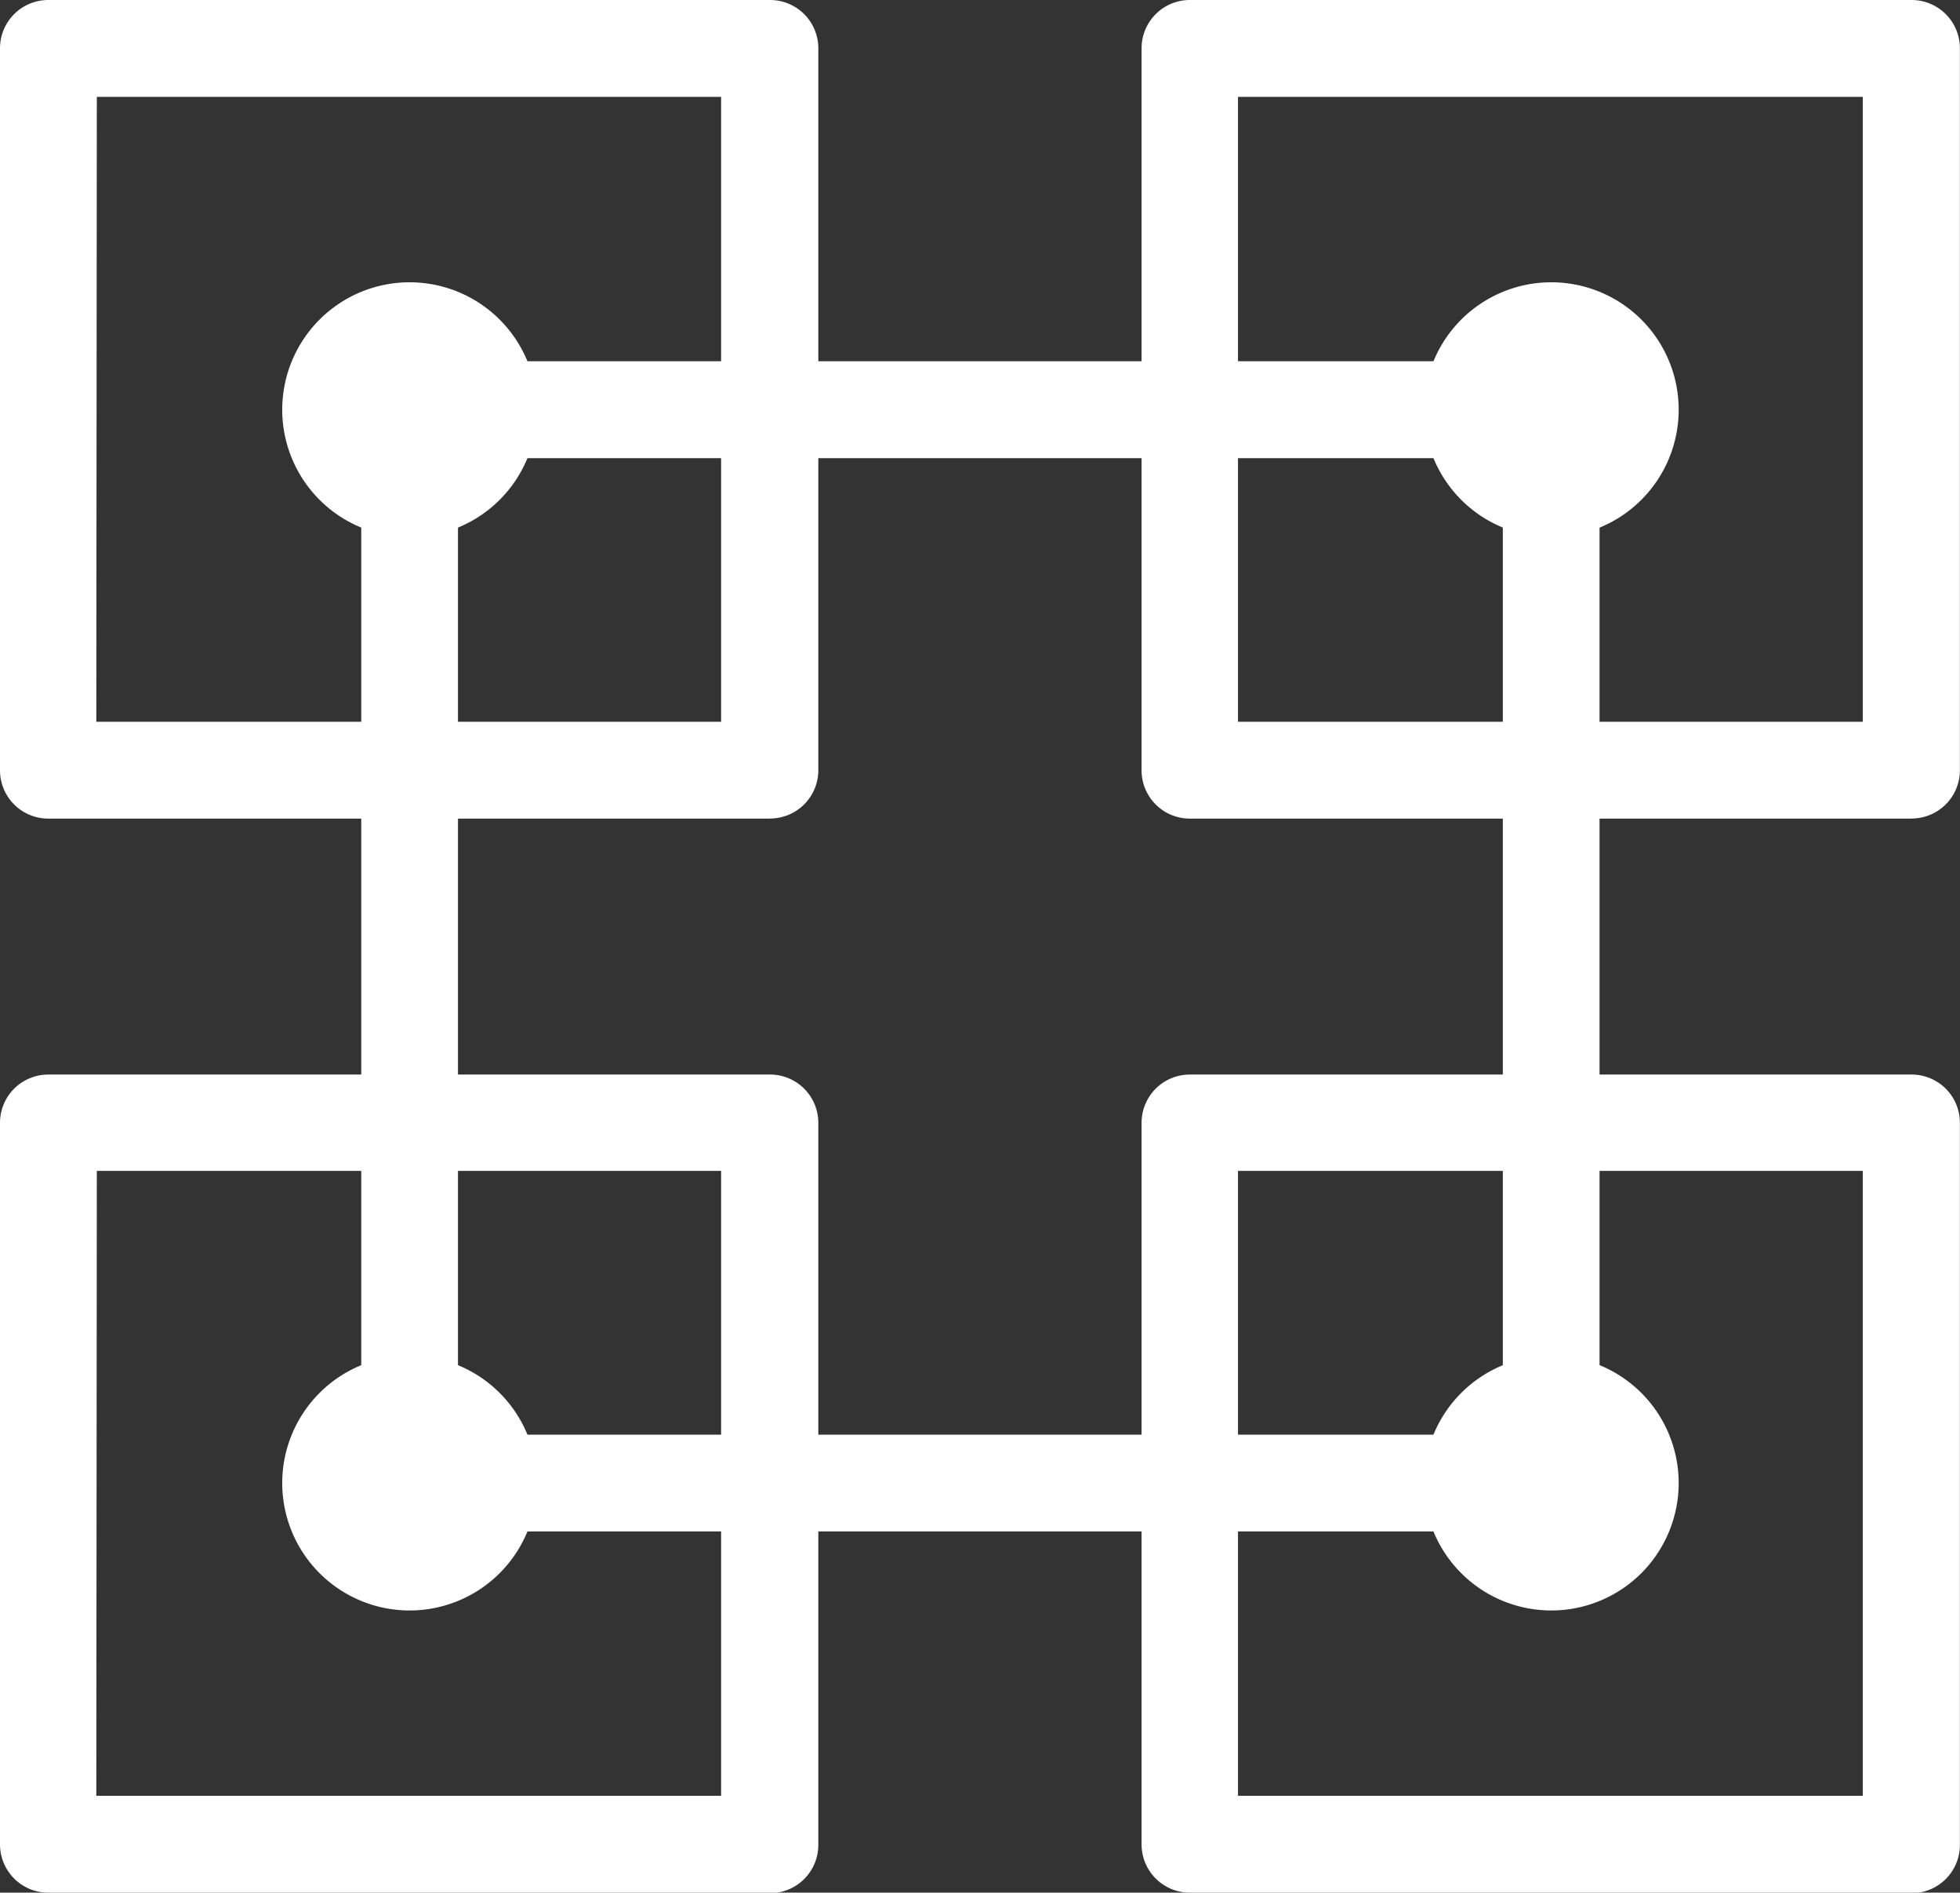
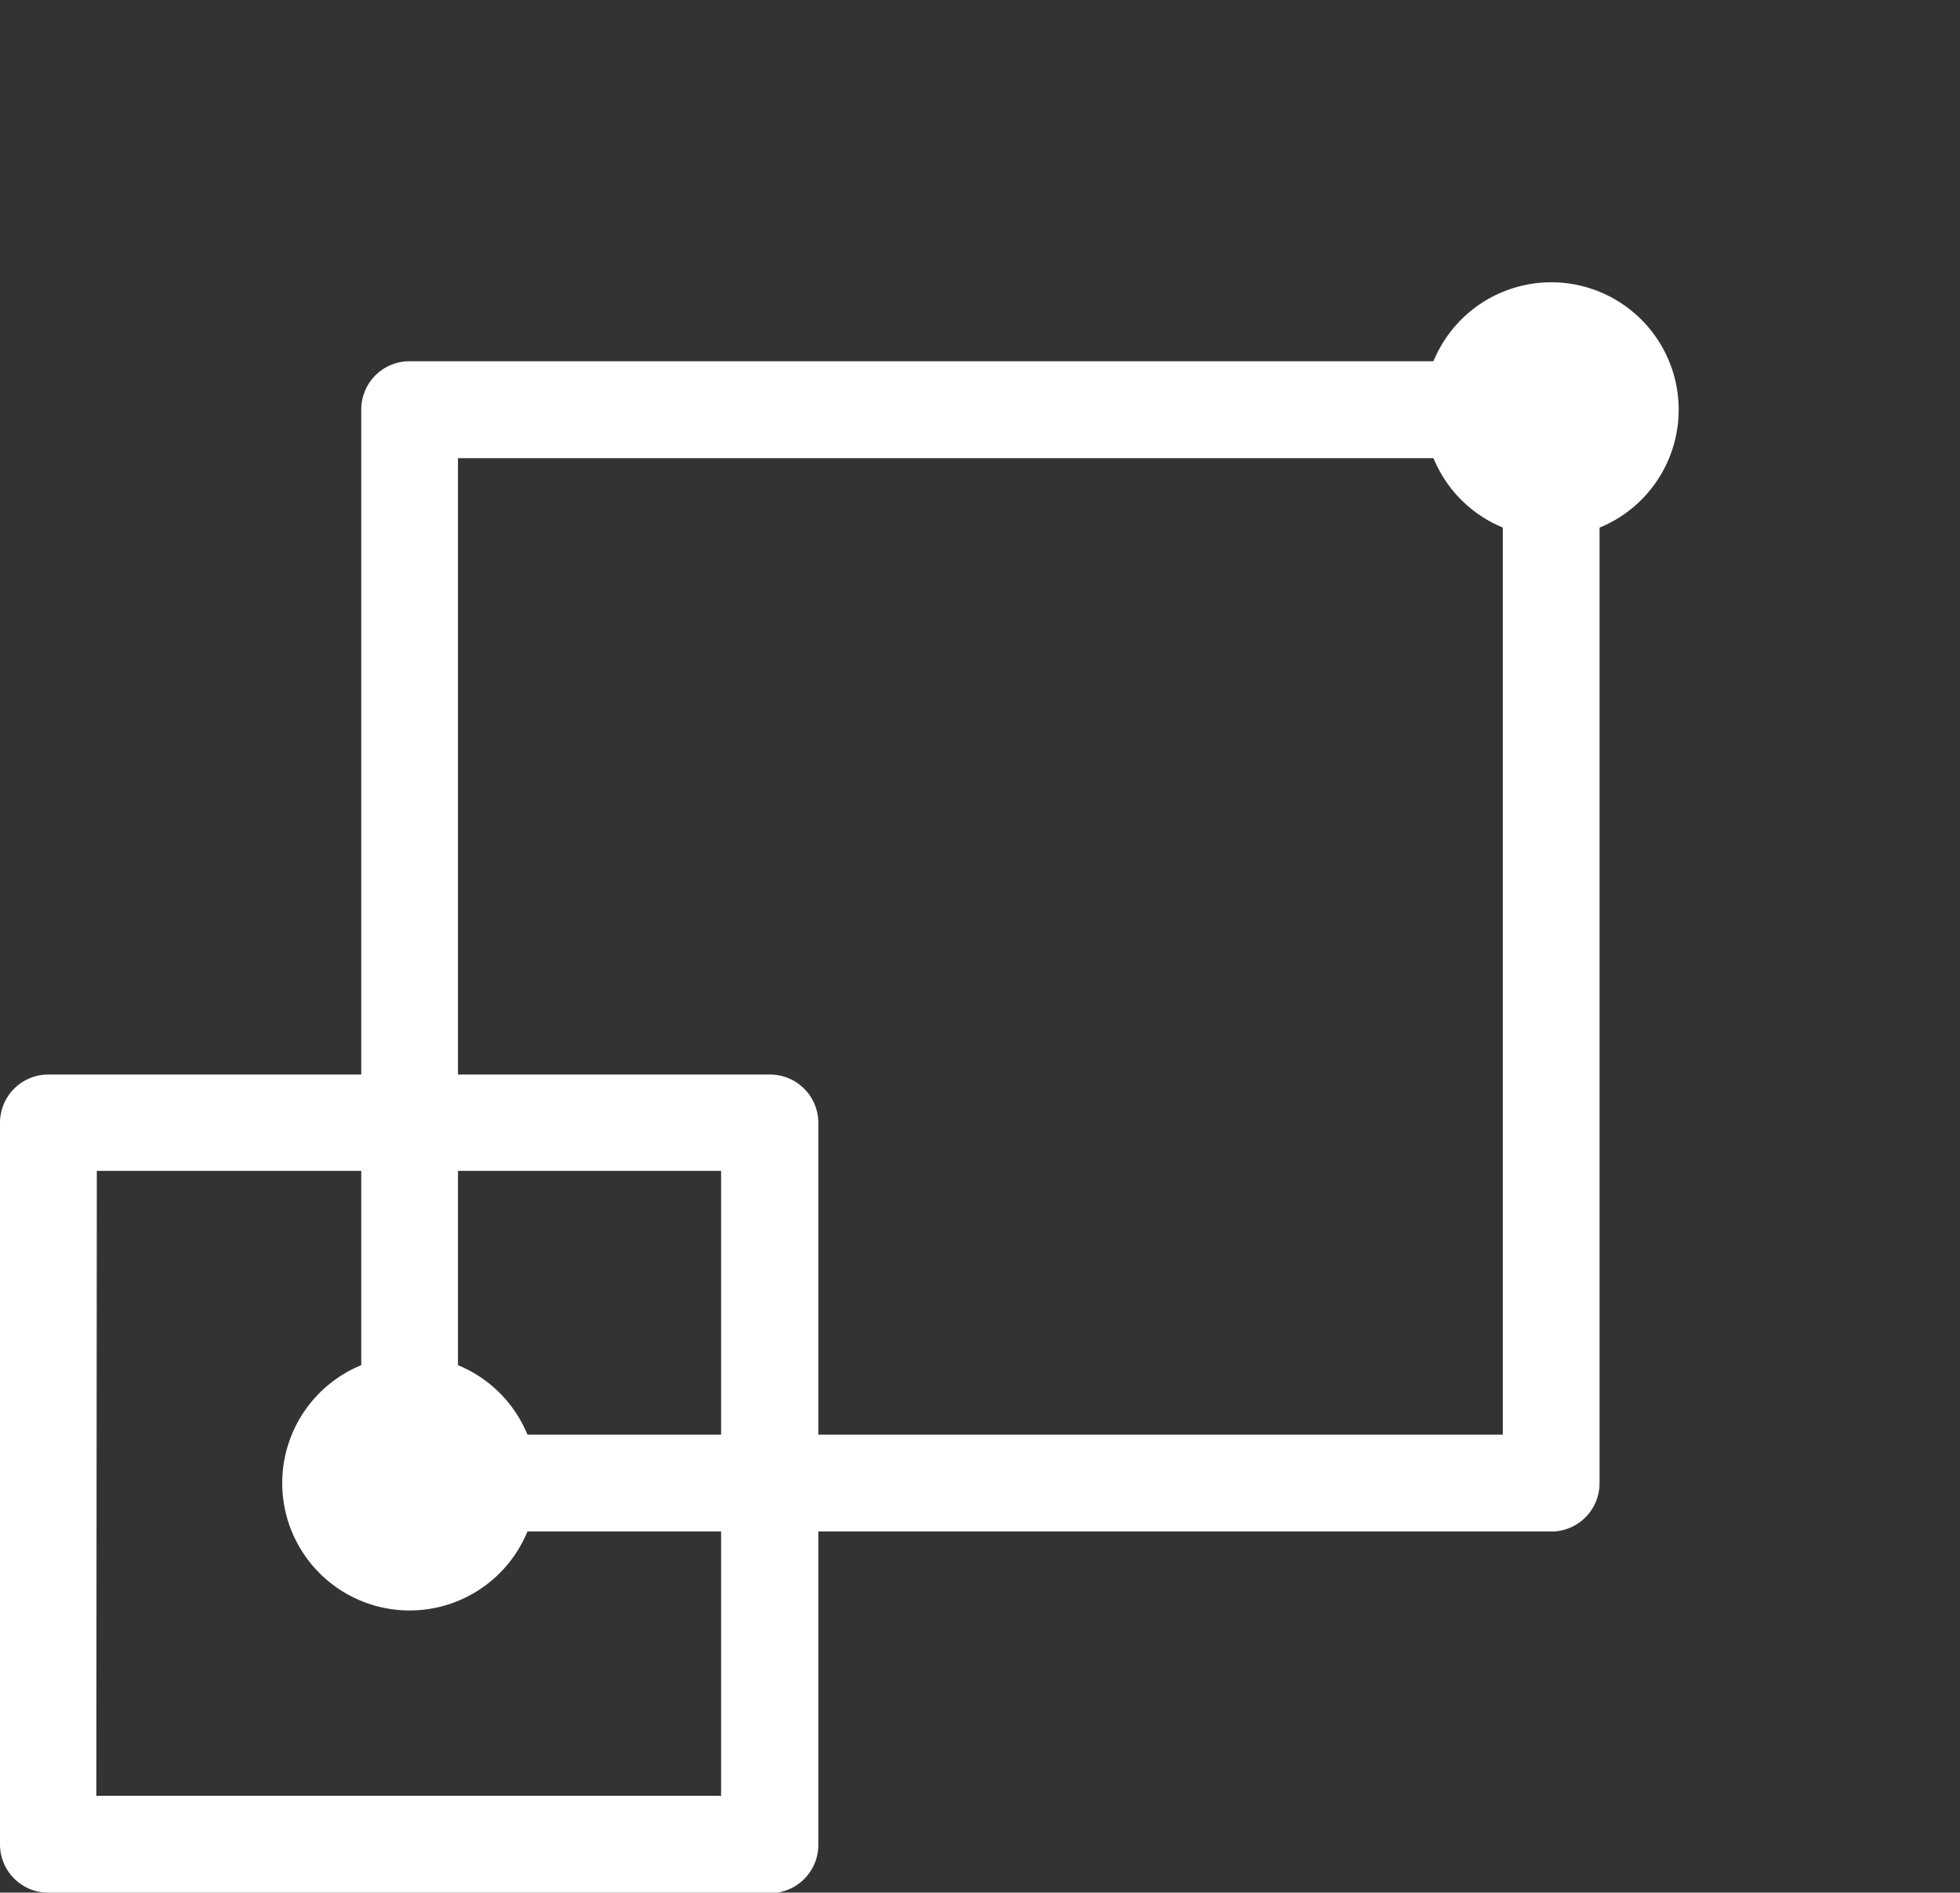
<svg xmlns="http://www.w3.org/2000/svg" id="Group_103610" data-name="Group 103610" width="19.494" height="18.82" viewBox="0 0 19.494 18.82">
  <rect x="0" y="0" width="19.494" height="18.82" fill="#333333" stroke="none" />
-   <path id="Path_22136" data-name="Path 22136" d="M106.62,45.794H99.443a.48.48,0,0,1-.481-.481V38.135a.48.48,0,0,1,.481-.481h7.177a.48.48,0,0,1,.481.481v7.177a.48.48,0,0,1-.481.481Zm-6.7-.963h6.214V38.617H99.925Z" transform="translate(-98.962 -37.654)" fill="#fff" />
-   <path id="Path_22137" data-name="Path 22137" d="M399.054,45.794h-7.178a.48.48,0,0,1-.481-.481V38.135a.48.48,0,0,1,.481-.481h7.177a.48.48,0,0,1,.481.481v7.177a.48.48,0,0,1-.48.481Zm-6.7-.963h6.214V38.617h-6.214Z" transform="translate(-380.041 -37.654)" fill="#fff" />
  <path id="Path_22138" data-name="Path 22138" d="M106.62,320.854H99.443a.48.48,0,0,1-.481-.481V313.2a.48.48,0,0,1,.481-.481h7.177a.48.48,0,0,1,.481.481v7.177a.48.48,0,0,1-.481.482Zm-6.7-.963h6.214v-6.214H99.925Z" transform="translate(-98.962 -302.034)" fill="#fff" />
-   <path id="Path_22139" data-name="Path 22139" d="M399.054,320.854h-7.178a.48.48,0,0,1-.481-.481V313.2a.48.48,0,0,1,.481-.481h7.177a.48.48,0,0,1,.481.481v7.177a.48.48,0,0,1-.48.482Zm-6.7-.963h6.214v-6.214h-6.214Z" transform="translate(-380.041 -302.034)" fill="#fff" />
-   <path id="Path_22140" data-name="Path 22140" d="M172.513,112.45a1.267,1.267,0,1,1,1.267-1.267A1.267,1.267,0,0,1,172.513,112.45Zm0-1.572a.3.3,0,1,0,.3.3.3.3,0,0,0-.3-.3Z" transform="translate(-168.439 -107.109)" fill="#fff" />
  <path id="Path_22141" data-name="Path 22141" d="M464.966,112.45a1.267,1.267,0,1,1,1.267-1.267A1.267,1.267,0,0,1,464.966,112.45Zm0-1.572a.3.3,0,1,0,.3.3.3.3,0,0,0-.3-.3Z" transform="translate(-449.537 -107.109)" fill="#fff" />
-   <path id="Path_22142" data-name="Path 22142" d="M464.966,387.34a1.267,1.267,0,1,1,1.267-1.267,1.267,1.267,0,0,1-1.267,1.267Zm0-1.572a.3.3,0,1,0,.3.3.3.3,0,0,0-.3-.3Z" transform="translate(-449.537 -371.326)" fill="#fff" />
  <path id="Path_22143" data-name="Path 22143" d="M172.513,387.34a1.267,1.267,0,1,1,1.267-1.267A1.267,1.267,0,0,1,172.513,387.34Zm0-1.572a.3.3,0,1,0,.3.3.3.3,0,0,0-.3-.3Z" transform="translate(-168.439 -371.326)" fill="#fff" />
  <path id="Path_22144" data-name="Path 22144" d="M203.331,141.8H191.976a.48.48,0,0,1-.481-.481V130.645a.48.48,0,0,1,.481-.481H203.33a.48.48,0,0,1,.481.481v10.674a.48.48,0,0,1-.48.482Zm-10.874-.962h10.392v-9.71H192.457Z" transform="translate(-187.902 -126.572)" fill="#fff" />
</svg>